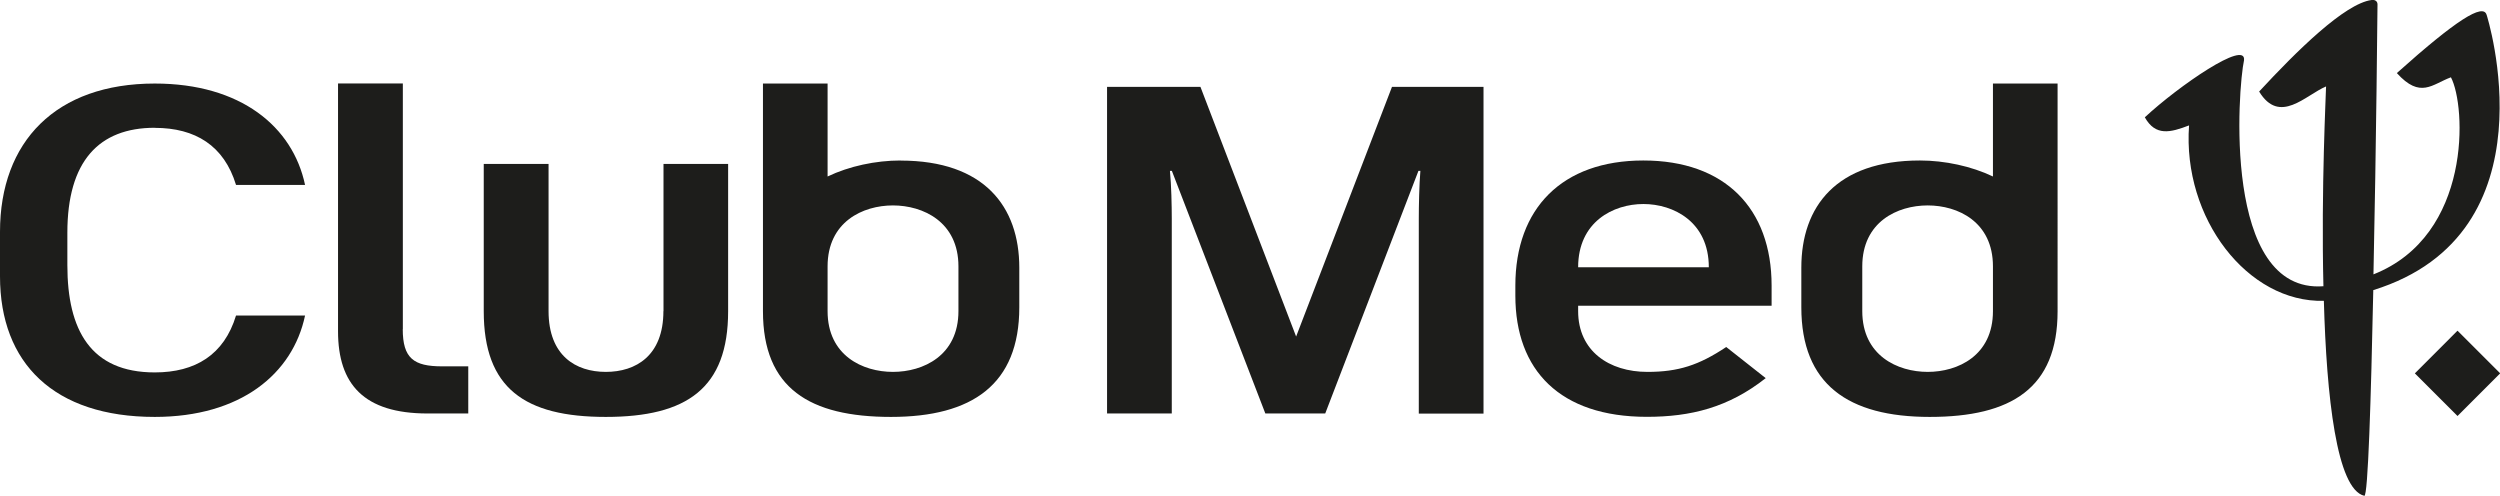
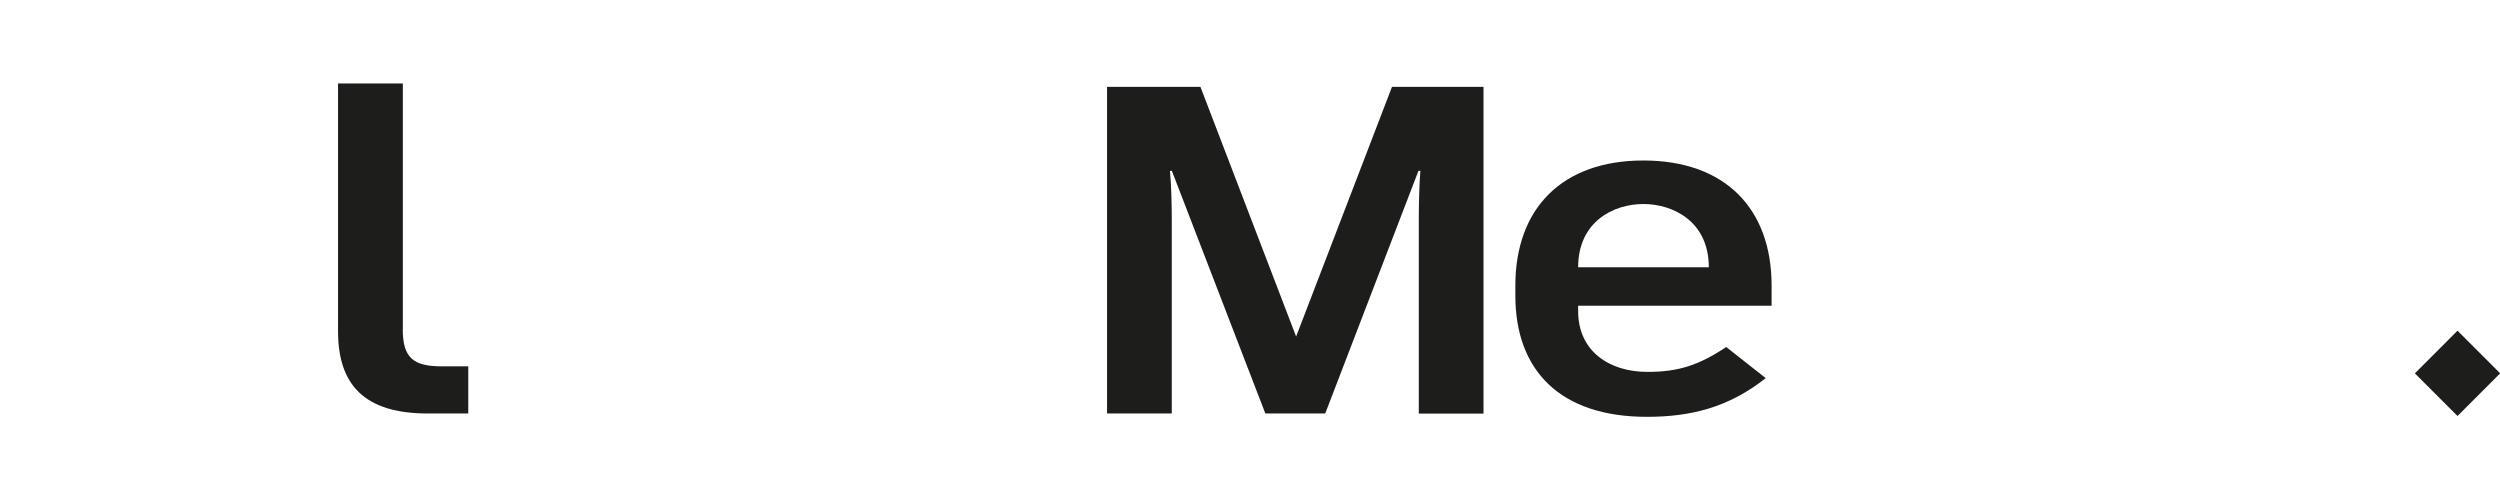
<svg xmlns="http://www.w3.org/2000/svg" id="Calque_2" viewBox="0 0 284.29 56.39">
  <defs>
    <style>.cls-1{fill:#1d1d1b;}</style>
  </defs>
  <g id="Calque_1-2">
    <g>
-       <path class="cls-1" d="M75.44,35.38c0,5.07-3.13,6.91-6.55,6.91s-6.51-1.85-6.51-6.91V18.64h-7.37v16.75c0,8.76,4.66,12.02,13.88,12.02s13.91-3.26,13.91-12.02V18.64h-7.35v16.74Z" />
      <path class="cls-1" d="M45.81,37.43V9.49h-7.37v28.18c0,6.02,2.94,9.35,10.18,9.35h4.63v-5.36h-2.98c-3.23,0-4.47-.92-4.47-4.23Z" />
-       <path class="cls-1" d="M102.41,18.25c-2.84,0-5.86,.65-8.3,1.82V9.5h-7.35v25.89c0,8.77,5.31,12.02,14.56,12.02s14.59-3.7,14.59-12.46v-4.51c0-6.94-3.98-12.18-13.5-12.18Zm6.58,17.13c0,5.07-4.02,6.91-7.45,6.91s-7.43-1.85-7.43-6.91v-5.09c0-5.07,4.01-6.93,7.43-6.93s7.45,1.86,7.45,6.93v5.09Z" />
-       <path class="cls-1" d="M17.6,14.54c4.61,0,7.88,2.02,9.24,6.49h7.85c-1.4-6.62-7.31-11.53-17.09-11.53C6.37,9.5,0,16.08,0,26.37v5.05c0,9.89,6.15,15.99,17.6,15.99,9.77,0,15.69-4.9,17.09-11.53h-7.85c-1.36,4.47-4.63,6.47-9.24,6.47-7.29,0-9.94-4.81-9.94-12.19v-3.7c0-8.13,3.59-11.93,9.94-11.93Z" />
      <rect class="cls-1" x="276.02" y="39.02" width="6.86" height="6.86" transform="translate(51.87 210.08) rotate(-45.01)" />
-       <path class="cls-1" d="M226.63,20.07c-2.45-1.17-5.48-1.82-8.3-1.82-9.51,0-13.49,5.23-13.49,12.18v4.52c0,8.76,5.33,12.46,14.6,12.46s14.54-3.26,14.54-12.02V9.5h-7.35v10.58Zm0,15.31c0,5.07-4,6.91-7.42,6.91s-7.44-1.85-7.44-6.91v-5.09c0-5.07,4.01-6.93,7.44-6.93s7.42,1.86,7.42,6.93v5.09Z" />
-       <path class="cls-1" d="M282.77,1.7c-.38-1.38-3.49,.59-10.21,6.61,2.68,2.96,4.01,1.27,6.15,.48,1.73,3.26,2.41,17.98-8.81,22.41,.32-14.83,.46-30.7,.46-30.7,0-.42-.37-.55-.67-.5-3.08,.41-8.56,5.84-12.79,10.41,2.33,3.82,5.28,.4,7.61-.58,0,.64-.57,11.58-.3,22.72-11.55,.86-9.7-22.67-9.03-25.69,.29-2.41-7.45,2.92-11.28,6.48,1.22,2.18,2.92,1.73,5.03,.92-.76,10.57,6.68,20.18,15.33,19.95,.3,10.86,1.45,21.43,4.6,22.17,.42,.11,.76-11.02,1.02-23.39,20.81-6.45,12.89-31.3,12.89-31.3Z" />
      <path class="cls-1" d="M186.88,18.25c-9.25,0-14.56,5.45-14.56,14.23v1.14c0,8.49,5.08,13.78,14.95,13.78,4.98,0,9.28-1.05,13.52-4.4l-4.49-3.54c-3.11,2.07-5.44,2.83-8.96,2.83-4.36,0-7.88-2.37-7.88-6.91v-.61h22v-2.29c0-8.78-5.31-14.23-14.58-14.23Zm-7.42,12.14c0-5.17,4-7.19,7.42-7.19s7.44,2.02,7.44,7.19h-14.85Z" />
      <path class="cls-1" d="M147.39,38.27l-10.88-28.39h-10.62V47.02h7.36V24.86c0-1.43-.05-3.85-.21-5.43h.22l10.63,27.59h6.81l10.6-27.59h.22c-.13,1.57-.18,3.99-.18,5.43v22.17h7.36V9.88h-10.41l-10.9,28.39Z" />
    </g>
  </g>
</svg>